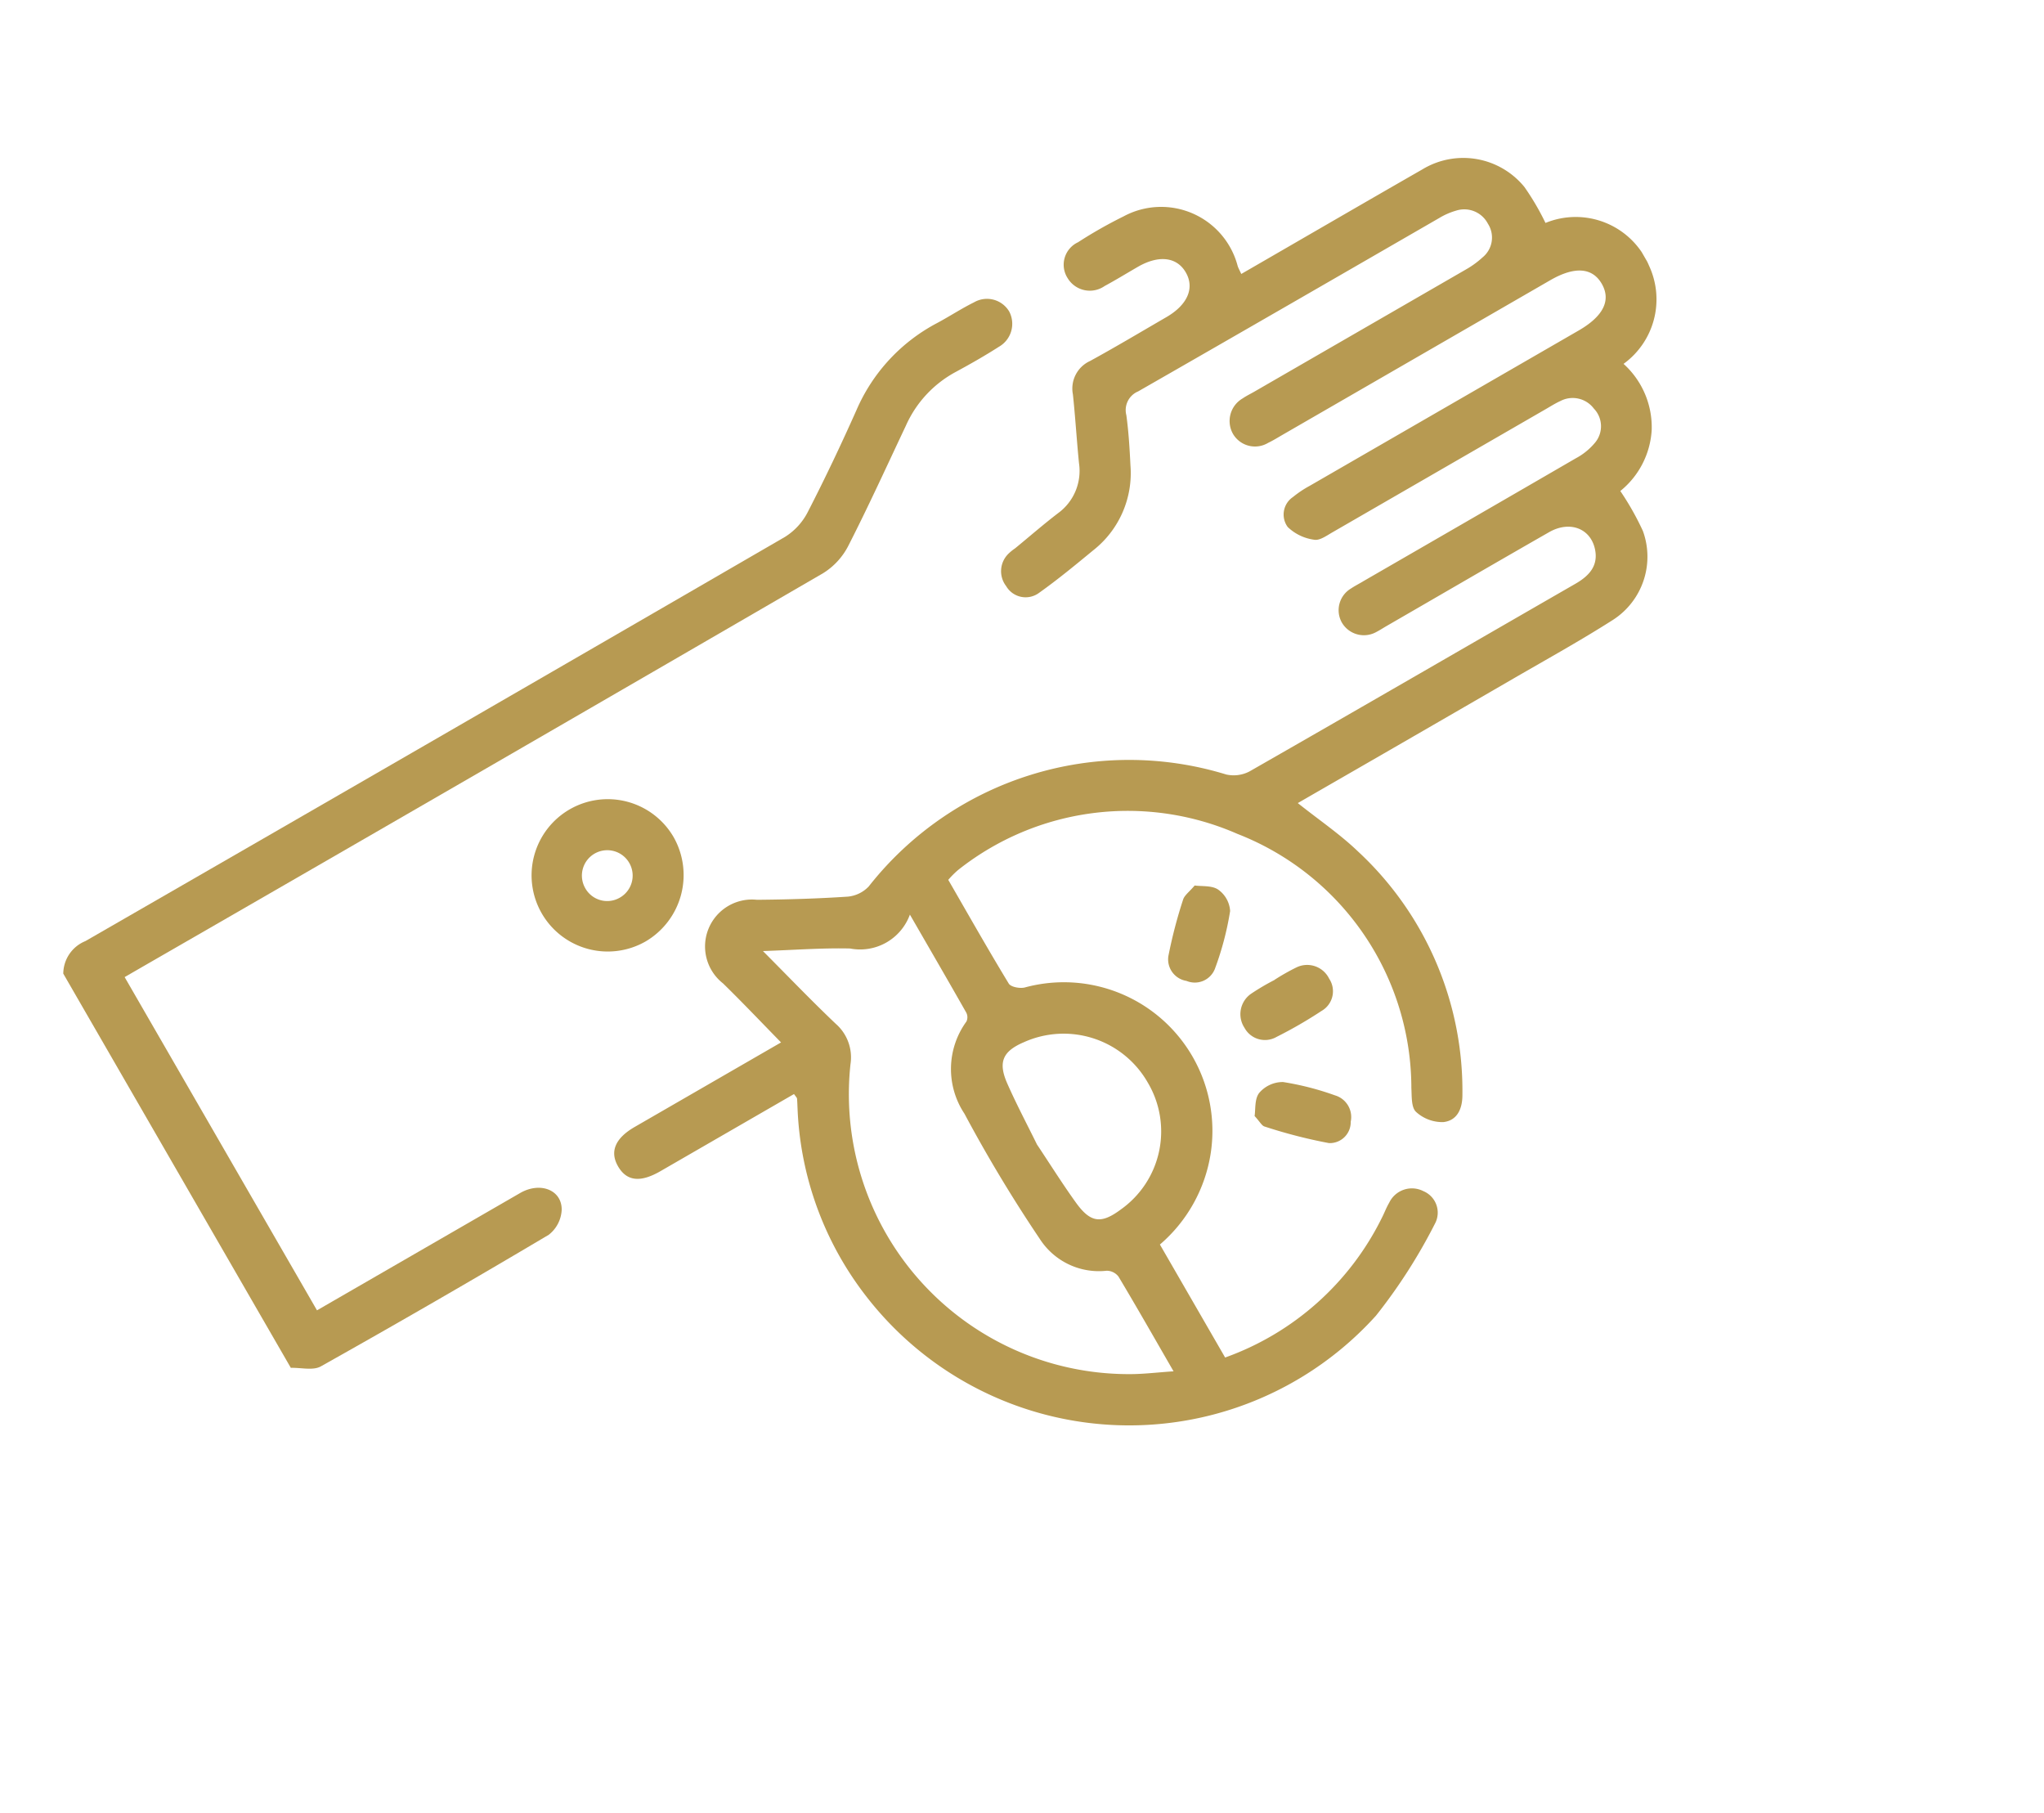
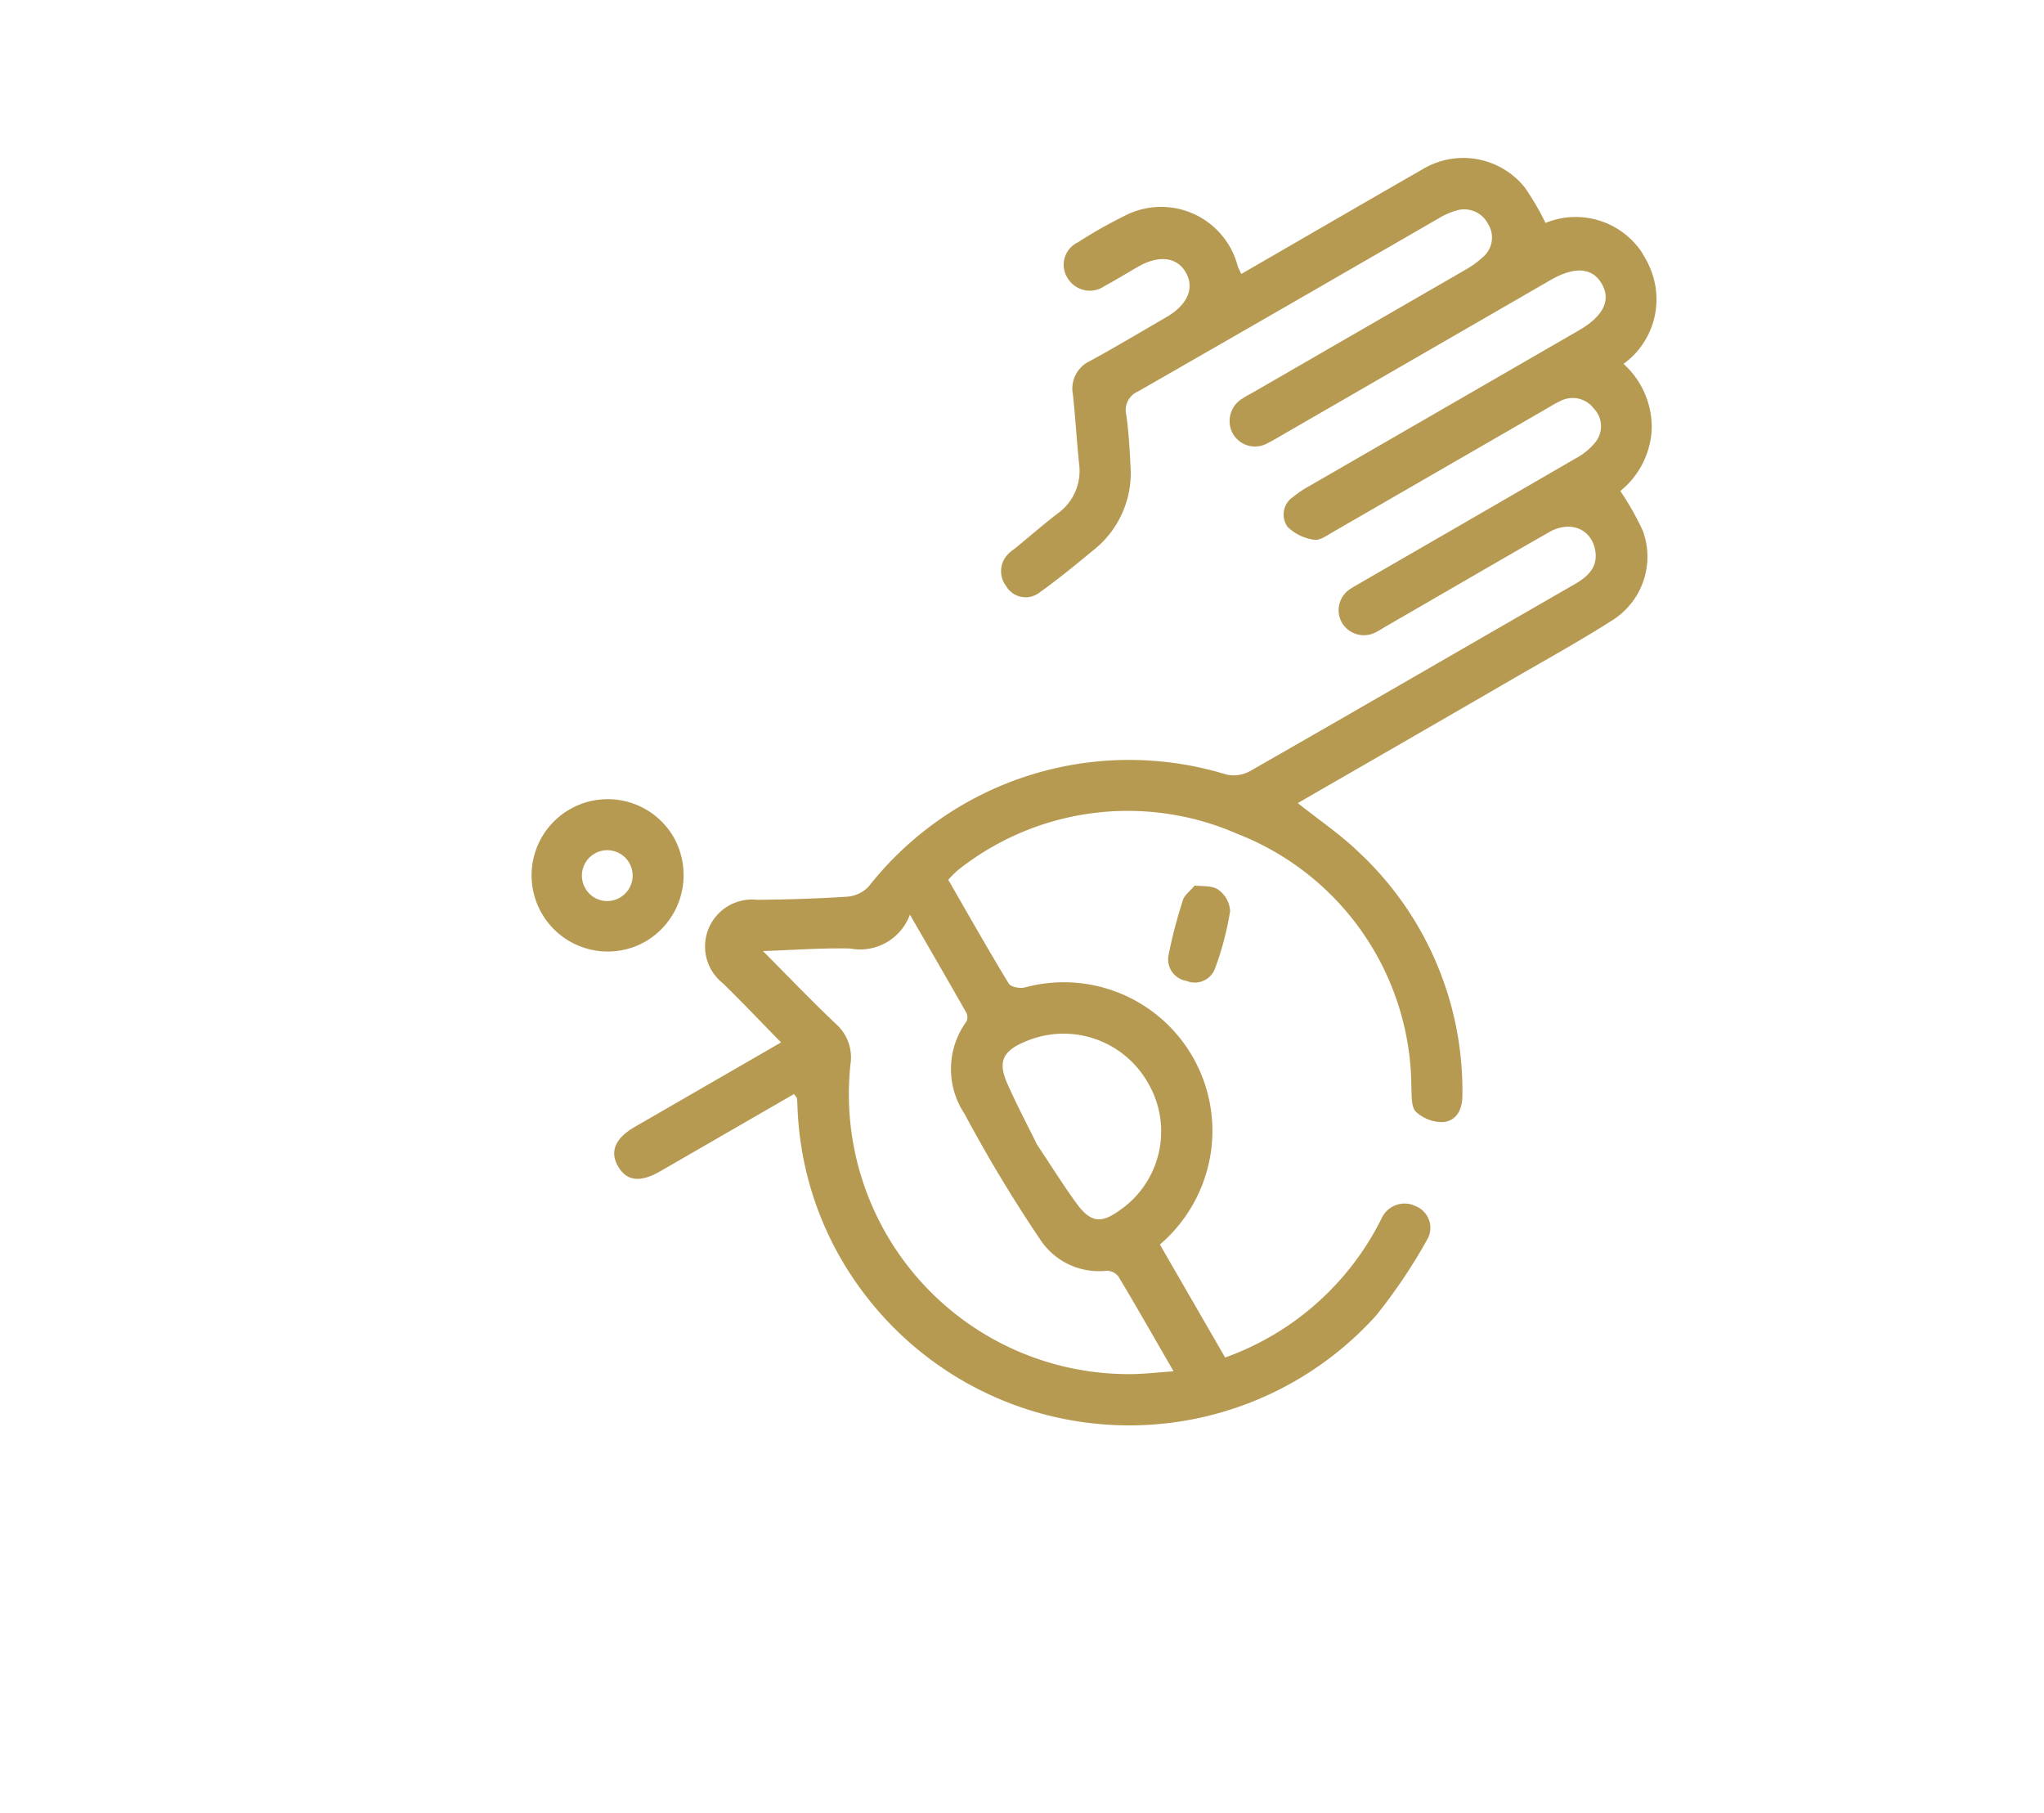
<svg xmlns="http://www.w3.org/2000/svg" width="68.384" height="60.645" viewBox="0 0 68.384 60.645">
  <defs>
    <clipPath id="clip-path">
      <rect id="Rectangle_195" data-name="Rectangle 195" width="36.656" height="57.8" fill="#b79a52" />
    </clipPath>
  </defs>
  <g id="cancer-icon-05" transform="translate(50.056) rotate(60)">
    <g id="Group_519" data-name="Group 519" clip-path="url(#clip-path)">
-       <path id="Path_13477" data-name="Path 13477" d="M4.263,209.257a1.183,1.183,0,0,1-.573-1.184q.018-13.515-.006-27.03a2.119,2.119,0,0,0-.34-1.078c-.681-1.058-1.4-2.1-2.136-3.113a5.959,5.959,0,0,1-1.174-3.8c.015-.47-.013-.942.017-1.41a.865.865,0,0,1,.857-.866.885.885,0,0,1,.847.889c.026.563.022,1.129.006,1.693a3.785,3.785,0,0,0,.724,2.322c.845,1.22,1.708,2.429,2.515,3.674a2.324,2.324,0,0,1,.373,1.188q.031,13.148.016,26.3v.695H18.26v-.623c0-2.408,0-4.815,0-7.223,0-.78.614-1.269,1.188-.921a1.125,1.125,0,0,1,.5.788q.054,4.4,0,8.8c0,.3-.3.6-.46.9Z" transform="translate(-0.028 -151.457)" fill="#b79a52" />
-       <path id="Path_13478" data-name="Path 13478" d="M3.672,11.967c0-2.37-.007-4.683,0-7A2.638,2.638,0,0,1,5.89,2.309,8.542,8.542,0,0,1,7.283,2.3,2.662,2.662,0,0,1,10.257.015a2.664,2.664,0,0,1,2.414,2.38,2.854,2.854,0,0,1,2.381.287A2.832,2.832,0,0,1,16.3,4.615a9.327,9.327,0,0,1,1.534.014A2.513,2.513,0,0,1,19.91,6.977c.057,1.277.033,2.558.035,3.837q.006,3.867,0,7.734v.631c.845-.332,1.6-.7,2.4-.933a10.914,10.914,0,0,1,8.8,1.04c.413.234.664.587.475,1.012a1.3,1.3,0,0,1-.754.62c-.212.064-.522-.141-.769-.265a9.134,9.134,0,0,0-10.273.793A9.133,9.133,0,0,0,16.2,30.135a2.938,2.938,0,0,0,.122.455c1.35,0,2.682.012,4.015-.018.134,0,.336-.236.383-.4a4.97,4.97,0,0,1,7.9-2.623,5.028,5.028,0,0,1,1.806,3.008h4.364a9.36,9.36,0,0,0-1.421-6.872c-.1-.157-.222-.3-.316-.467a.842.842,0,0,1,.236-1.189.779.779,0,0,1,1.14.22A18.165,18.165,0,0,1,36.1,25.484a11.122,11.122,0,0,1-9.063,14.445,10.943,10.943,0,0,1-6.607-1.145c-.1-.051-.2-.107-.3-.153-.029-.013-.07,0-.184.011,0,.492,0,.992,0,1.491,0,1.223,0,2.446,0,3.669,0,.782-.276,1.145-.846,1.147s-.865-.384-.866-1.138c0-1.861,0-3.723,0-5.657-.926.238-1.808.449-2.681.694A1.57,1.57,0,0,1,13.7,36.465c.5-.884.981-1.776,1.428-2.685a1.11,1.11,0,0,0,.055-.774A11.08,11.08,0,0,1,17.92,20.774a1.143,1.143,0,0,0,.3-.721c.018-4.2.01-8.393.016-12.589,0-.539-.142-.981-.7-1.15-.672-.2-1.231.273-1.235,1.052-.009,2.089,0,4.177,0,6.266,0,.151.009.3,0,.451a.853.853,0,0,1-.857.8.844.844,0,0,1-.825-.829c-.012-.169,0-.339-.005-.508,0-2.729,0-5.457-.006-8.186a2.144,2.144,0,0,0-.132-.823.853.853,0,0,0-1.007-.534.886.886,0,0,0-.778.84c-.018.187-.01.376-.01.564q0,4.121,0,8.242c0,.222.03.513-.091.651a1.577,1.577,0,0,1-.811.554.706.706,0,0,1-.781-.655,3.629,3.629,0,0,1-.044-.673q0-5.194,0-10.387c0-.954-.328-1.447-.958-1.452s-.974.479-.974,1.433q0,5.165,0,10.331c0,.188.007.377-.008.564a.853.853,0,0,1-.85.867A.874.874,0,0,1,7.3,14.01c-.012-.15,0-.3,0-.451q0-4.093,0-8.186A3.022,3.022,0,0,0,7.228,4.7a.854.854,0,0,0-.887-.719.891.891,0,0,0-.909.7,2.346,2.346,0,0,0-.069.61c0,3.876,0,7.752-.014,11.628a.677.677,0,0,0,.492.74c.52.212,1.025.465,1.525.722A3.28,3.28,0,0,1,9.2,20.877c.127.759.255,1.519.327,2.284A.754.754,0,0,1,8.781,24a.816.816,0,0,1-.9-.61,1.588,1.588,0,0,1-.044-.278c-.1-.611-.22-1.22-.3-1.834a1.749,1.749,0,0,0-1.1-1.445c-.7-.316-1.389-.661-2.092-.973A1.013,1.013,0,0,1,3.664,17.8c.022-.978.008-1.957.006-2.935,0-.83-.372-1.323-.984-1.316-.588.007-.946.489-.95,1.283,0,.433.012.866,0,1.3a.865.865,0,0,1-.846.936.828.828,0,0,1-.867-.9,15.129,15.129,0,0,1,.012-1.749,2.647,2.647,0,0,1,3.348-2.48c.072.015.148.015.293.029m11.61,25.182c1.171-.311,2.257-.577,3.328-.894a1.489,1.489,0,0,1,1.413.251,9.364,9.364,0,0,0,13.625-2.868c.242-.41.427-.854.675-1.357-1.3,0-2.482-.008-3.663.011a.5.5,0,0,0-.369.244,2.35,2.35,0,0,1-2.038,1.406,47.8,47.8,0,0,1-4.89.089,2.7,2.7,0,0,1-2.638-1.6.337.337,0,0,0-.261-.143c-1.212-.009-2.425-.006-3.781-.006a1.773,1.773,0,0,1-.019,2.3c-.488.8-.892,1.646-1.383,2.566m10.21-4.705c.782-.05,1.55-.078,2.313-.155.831-.084,1.043-.372.949-1.182A3.2,3.2,0,0,0,25.529,28.2a3.241,3.241,0,0,0-3.239,2.912c-.092.765.138,1.089.916,1.174.762.083,1.531.11,2.287.161" transform="translate(0 0)" fill="#b79a52" />
+       <path id="Path_13478" data-name="Path 13478" d="M3.672,11.967c0-2.37-.007-4.683,0-7A2.638,2.638,0,0,1,5.89,2.309,8.542,8.542,0,0,1,7.283,2.3,2.662,2.662,0,0,1,10.257.015a2.664,2.664,0,0,1,2.414,2.38,2.854,2.854,0,0,1,2.381.287A2.832,2.832,0,0,1,16.3,4.615a9.327,9.327,0,0,1,1.534.014A2.513,2.513,0,0,1,19.91,6.977c.057,1.277.033,2.558.035,3.837q.006,3.867,0,7.734v.631c.845-.332,1.6-.7,2.4-.933a10.914,10.914,0,0,1,8.8,1.04c.413.234.664.587.475,1.012a1.3,1.3,0,0,1-.754.62c-.212.064-.522-.141-.769-.265a9.134,9.134,0,0,0-10.273.793A9.133,9.133,0,0,0,16.2,30.135a2.938,2.938,0,0,0,.122.455c1.35,0,2.682.012,4.015-.018.134,0,.336-.236.383-.4a4.97,4.97,0,0,1,7.9-2.623,5.028,5.028,0,0,1,1.806,3.008h4.364a9.36,9.36,0,0,0-1.421-6.872a.842.842,0,0,1,.236-1.189.779.779,0,0,1,1.14.22A18.165,18.165,0,0,1,36.1,25.484a11.122,11.122,0,0,1-9.063,14.445,10.943,10.943,0,0,1-6.607-1.145c-.1-.051-.2-.107-.3-.153-.029-.013-.07,0-.184.011,0,.492,0,.992,0,1.491,0,1.223,0,2.446,0,3.669,0,.782-.276,1.145-.846,1.147s-.865-.384-.866-1.138c0-1.861,0-3.723,0-5.657-.926.238-1.808.449-2.681.694A1.57,1.57,0,0,1,13.7,36.465c.5-.884.981-1.776,1.428-2.685a1.11,1.11,0,0,0,.055-.774A11.08,11.08,0,0,1,17.92,20.774a1.143,1.143,0,0,0,.3-.721c.018-4.2.01-8.393.016-12.589,0-.539-.142-.981-.7-1.15-.672-.2-1.231.273-1.235,1.052-.009,2.089,0,4.177,0,6.266,0,.151.009.3,0,.451a.853.853,0,0,1-.857.8.844.844,0,0,1-.825-.829c-.012-.169,0-.339-.005-.508,0-2.729,0-5.457-.006-8.186a2.144,2.144,0,0,0-.132-.823.853.853,0,0,0-1.007-.534.886.886,0,0,0-.778.84c-.018.187-.01.376-.01.564q0,4.121,0,8.242c0,.222.03.513-.091.651a1.577,1.577,0,0,1-.811.554.706.706,0,0,1-.781-.655,3.629,3.629,0,0,1-.044-.673q0-5.194,0-10.387c0-.954-.328-1.447-.958-1.452s-.974.479-.974,1.433q0,5.165,0,10.331c0,.188.007.377-.008.564a.853.853,0,0,1-.85.867A.874.874,0,0,1,7.3,14.01c-.012-.15,0-.3,0-.451q0-4.093,0-8.186A3.022,3.022,0,0,0,7.228,4.7a.854.854,0,0,0-.887-.719.891.891,0,0,0-.909.7,2.346,2.346,0,0,0-.069.61c0,3.876,0,7.752-.014,11.628a.677.677,0,0,0,.492.74c.52.212,1.025.465,1.525.722A3.28,3.28,0,0,1,9.2,20.877c.127.759.255,1.519.327,2.284A.754.754,0,0,1,8.781,24a.816.816,0,0,1-.9-.61,1.588,1.588,0,0,1-.044-.278c-.1-.611-.22-1.22-.3-1.834a1.749,1.749,0,0,0-1.1-1.445c-.7-.316-1.389-.661-2.092-.973A1.013,1.013,0,0,1,3.664,17.8c.022-.978.008-1.957.006-2.935,0-.83-.372-1.323-.984-1.316-.588.007-.946.489-.95,1.283,0,.433.012.866,0,1.3a.865.865,0,0,1-.846.936.828.828,0,0,1-.867-.9,15.129,15.129,0,0,1,.012-1.749,2.647,2.647,0,0,1,3.348-2.48c.072.015.148.015.293.029m11.61,25.182c1.171-.311,2.257-.577,3.328-.894a1.489,1.489,0,0,1,1.413.251,9.364,9.364,0,0,0,13.625-2.868c.242-.41.427-.854.675-1.357-1.3,0-2.482-.008-3.663.011a.5.5,0,0,0-.369.244,2.35,2.35,0,0,1-2.038,1.406,47.8,47.8,0,0,1-4.89.089,2.7,2.7,0,0,1-2.638-1.6.337.337,0,0,0-.261-.143c-1.212-.009-2.425-.006-3.781-.006a1.773,1.773,0,0,1-.019,2.3c-.488.8-.892,1.646-1.383,2.566m10.21-4.705c.782-.05,1.55-.078,2.313-.155.831-.084,1.043-.372.949-1.182A3.2,3.2,0,0,0,25.529,28.2a3.241,3.241,0,0,0-3.239,2.912c-.092.765.138,1.089.916,1.174.762.083,1.531.11,2.287.161" transform="translate(0 0)" fill="#b79a52" />
      <path id="Path_13479" data-name="Path 13479" d="M75.344,336.978a2.548,2.548,0,1,1-2.547-2.551,2.574,2.574,0,0,1,2.547,2.551m-1.7.043a.849.849,0,1,0-.878.82.842.842,0,0,0,.878-.82" transform="translate(-62.301 -296.594)" fill="#b79a52" />
      <path id="Path_13480" data-name="Path 13480" d="M182.16,202.648c.151-.193.282-.5.51-.611a.949.949,0,0,1,.823.011,10.035,10.035,0,0,1,1.427,1.417.722.722,0,0,1-.133,1.016.73.73,0,0,1-1.019.112,15.99,15.99,0,0,1-1.394-1.375c-.1-.11-.118-.3-.213-.569" transform="translate(-161.553 -179.103)" fill="#b79a52" />
-       <path id="Path_13481" data-name="Path 13481" d="M218.038,189.054a7.076,7.076,0,0,1,.006-.841.819.819,0,0,1,.875-.766.758.758,0,0,1,.806.763,14.651,14.651,0,0,1,0,1.738.778.778,0,0,1-.8.774.83.83,0,0,1-.877-.771,7.752,7.752,0,0,1-.007-.9" transform="translate(-193.362 -166.24)" fill="#b79a52" />
-       <path id="Path_13482" data-name="Path 13482" d="M244.937,204.257c-.164-.135-.5-.282-.594-.524a1.039,1.039,0,0,1,.085-.87,9.5,9.5,0,0,1,1.253-1.28.756.756,0,0,1,1.029-.016.7.7,0,0,1,.255.987,16.971,16.971,0,0,1-1.559,1.59c-.068.066-.211.054-.469.112" transform="translate(-216.649 -178.592)" fill="#b79a52" />
    </g>
  </g>
</svg>